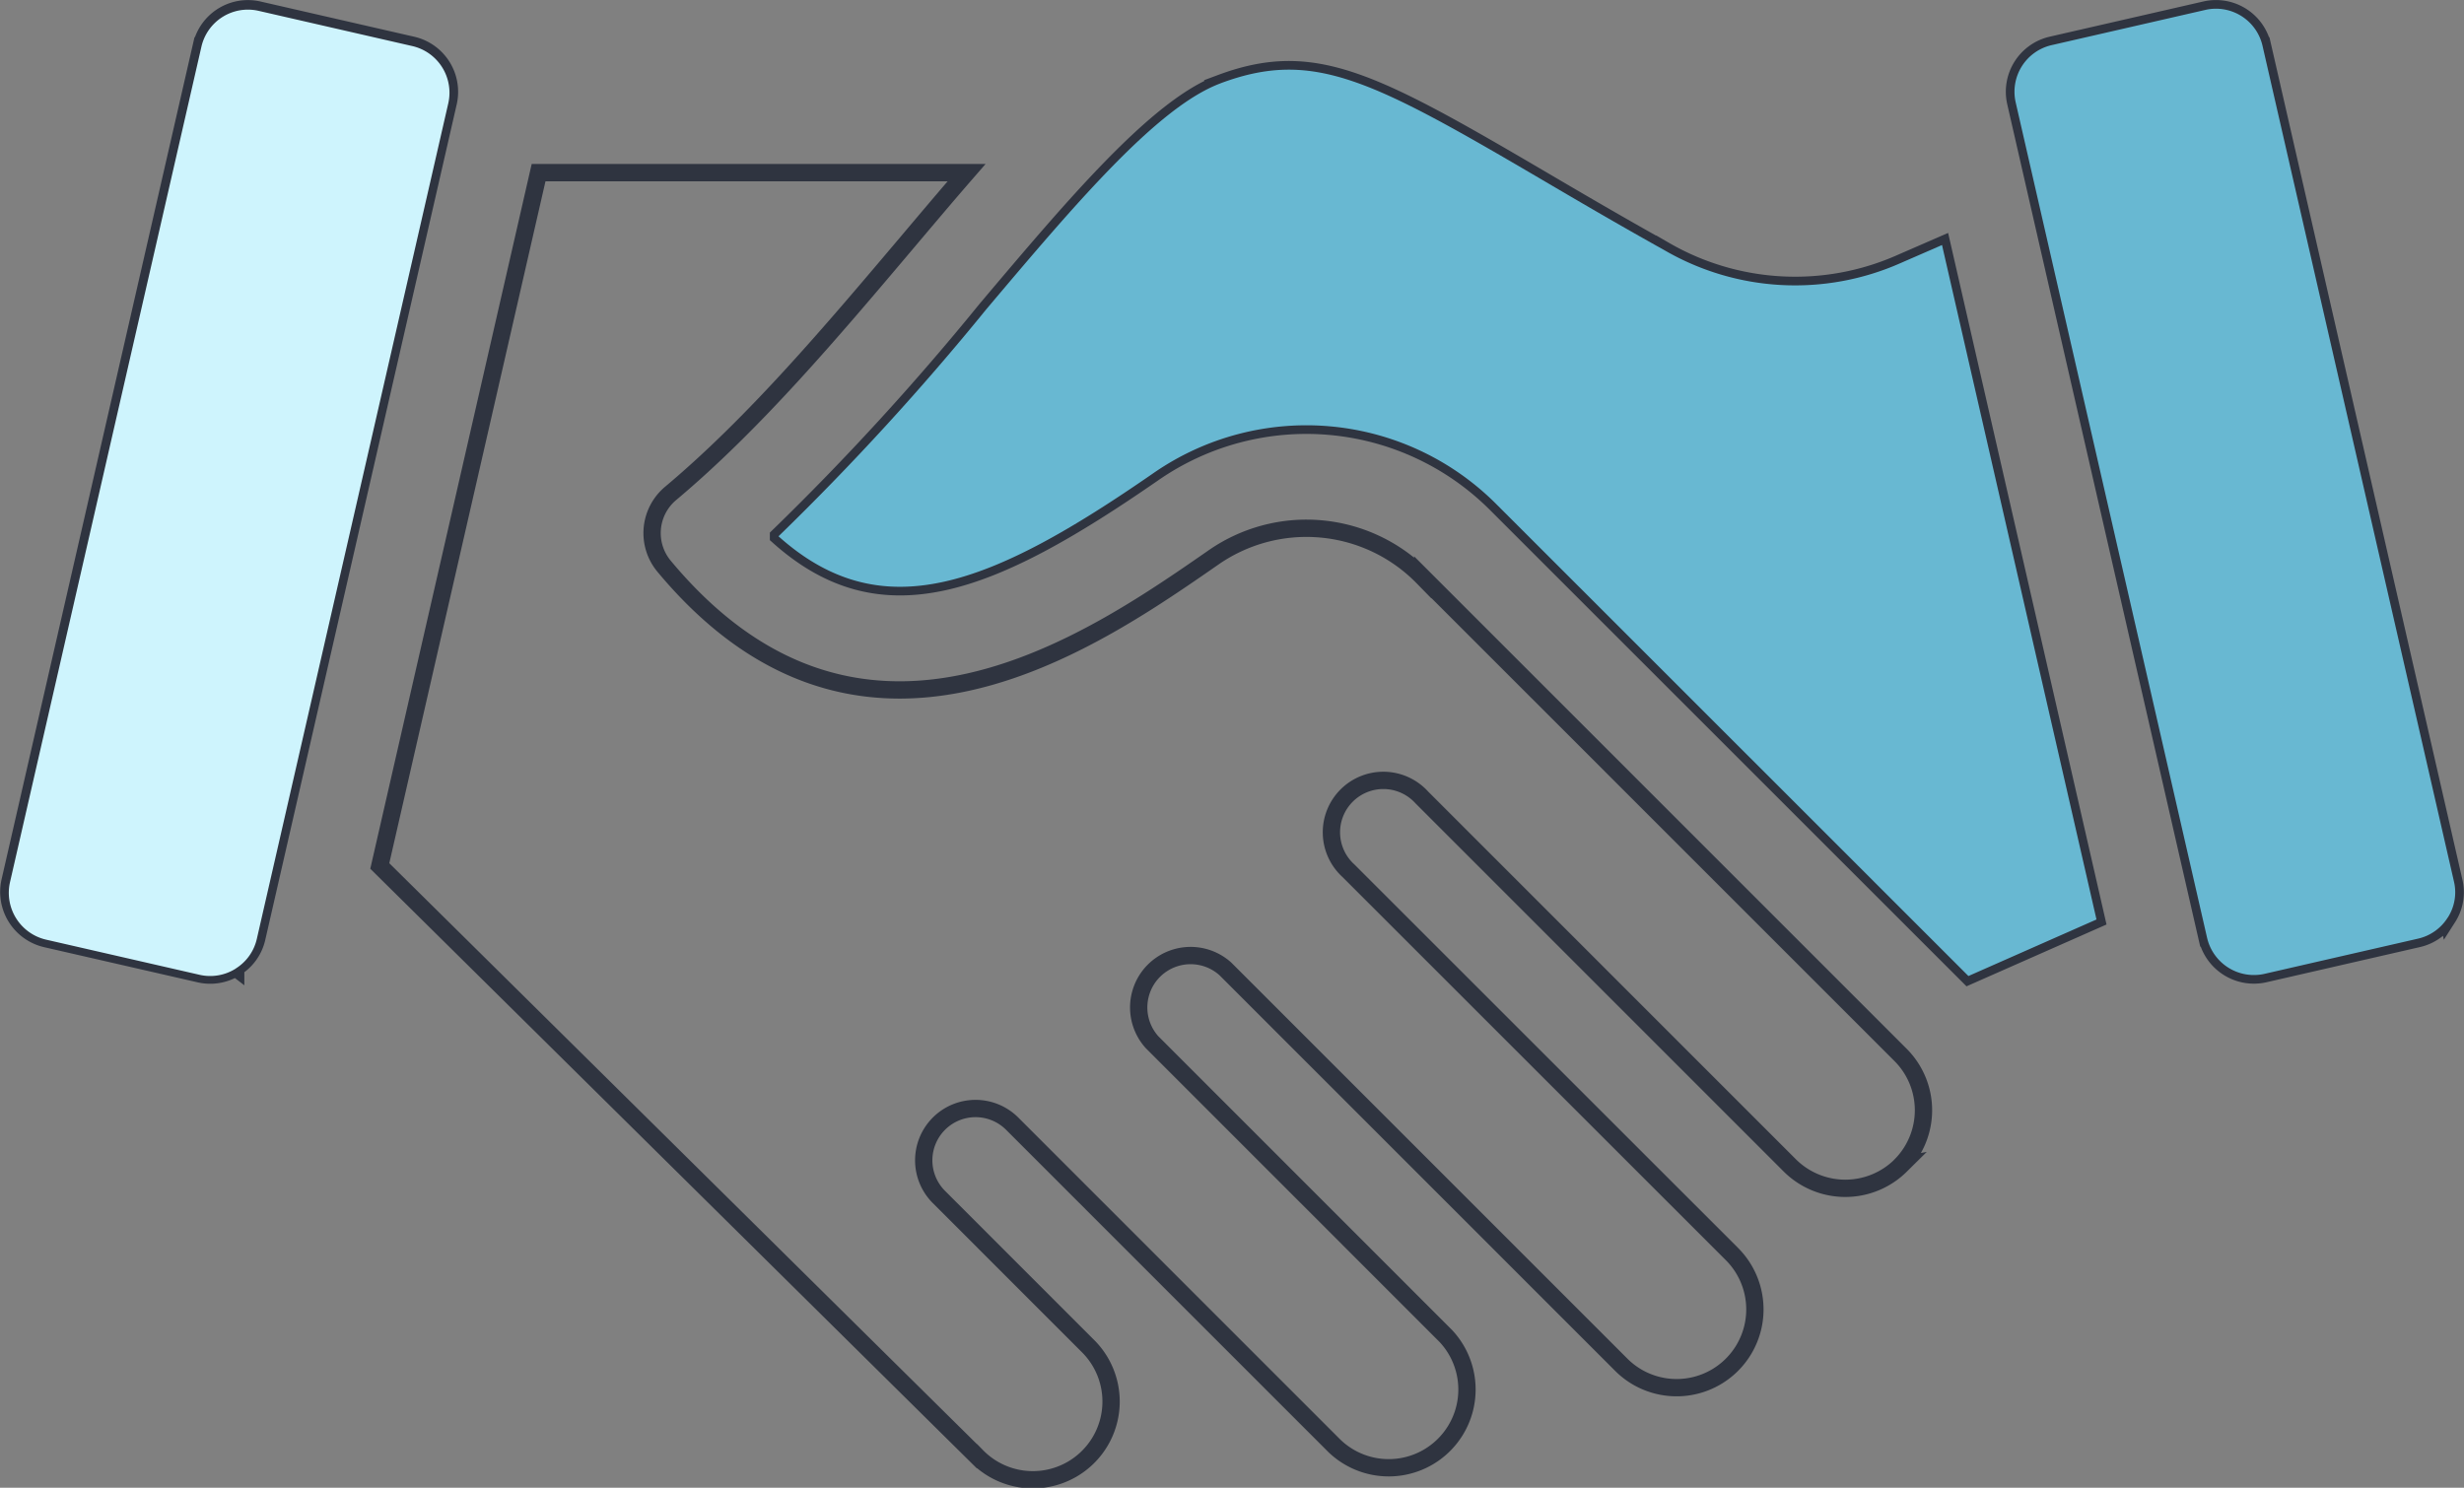
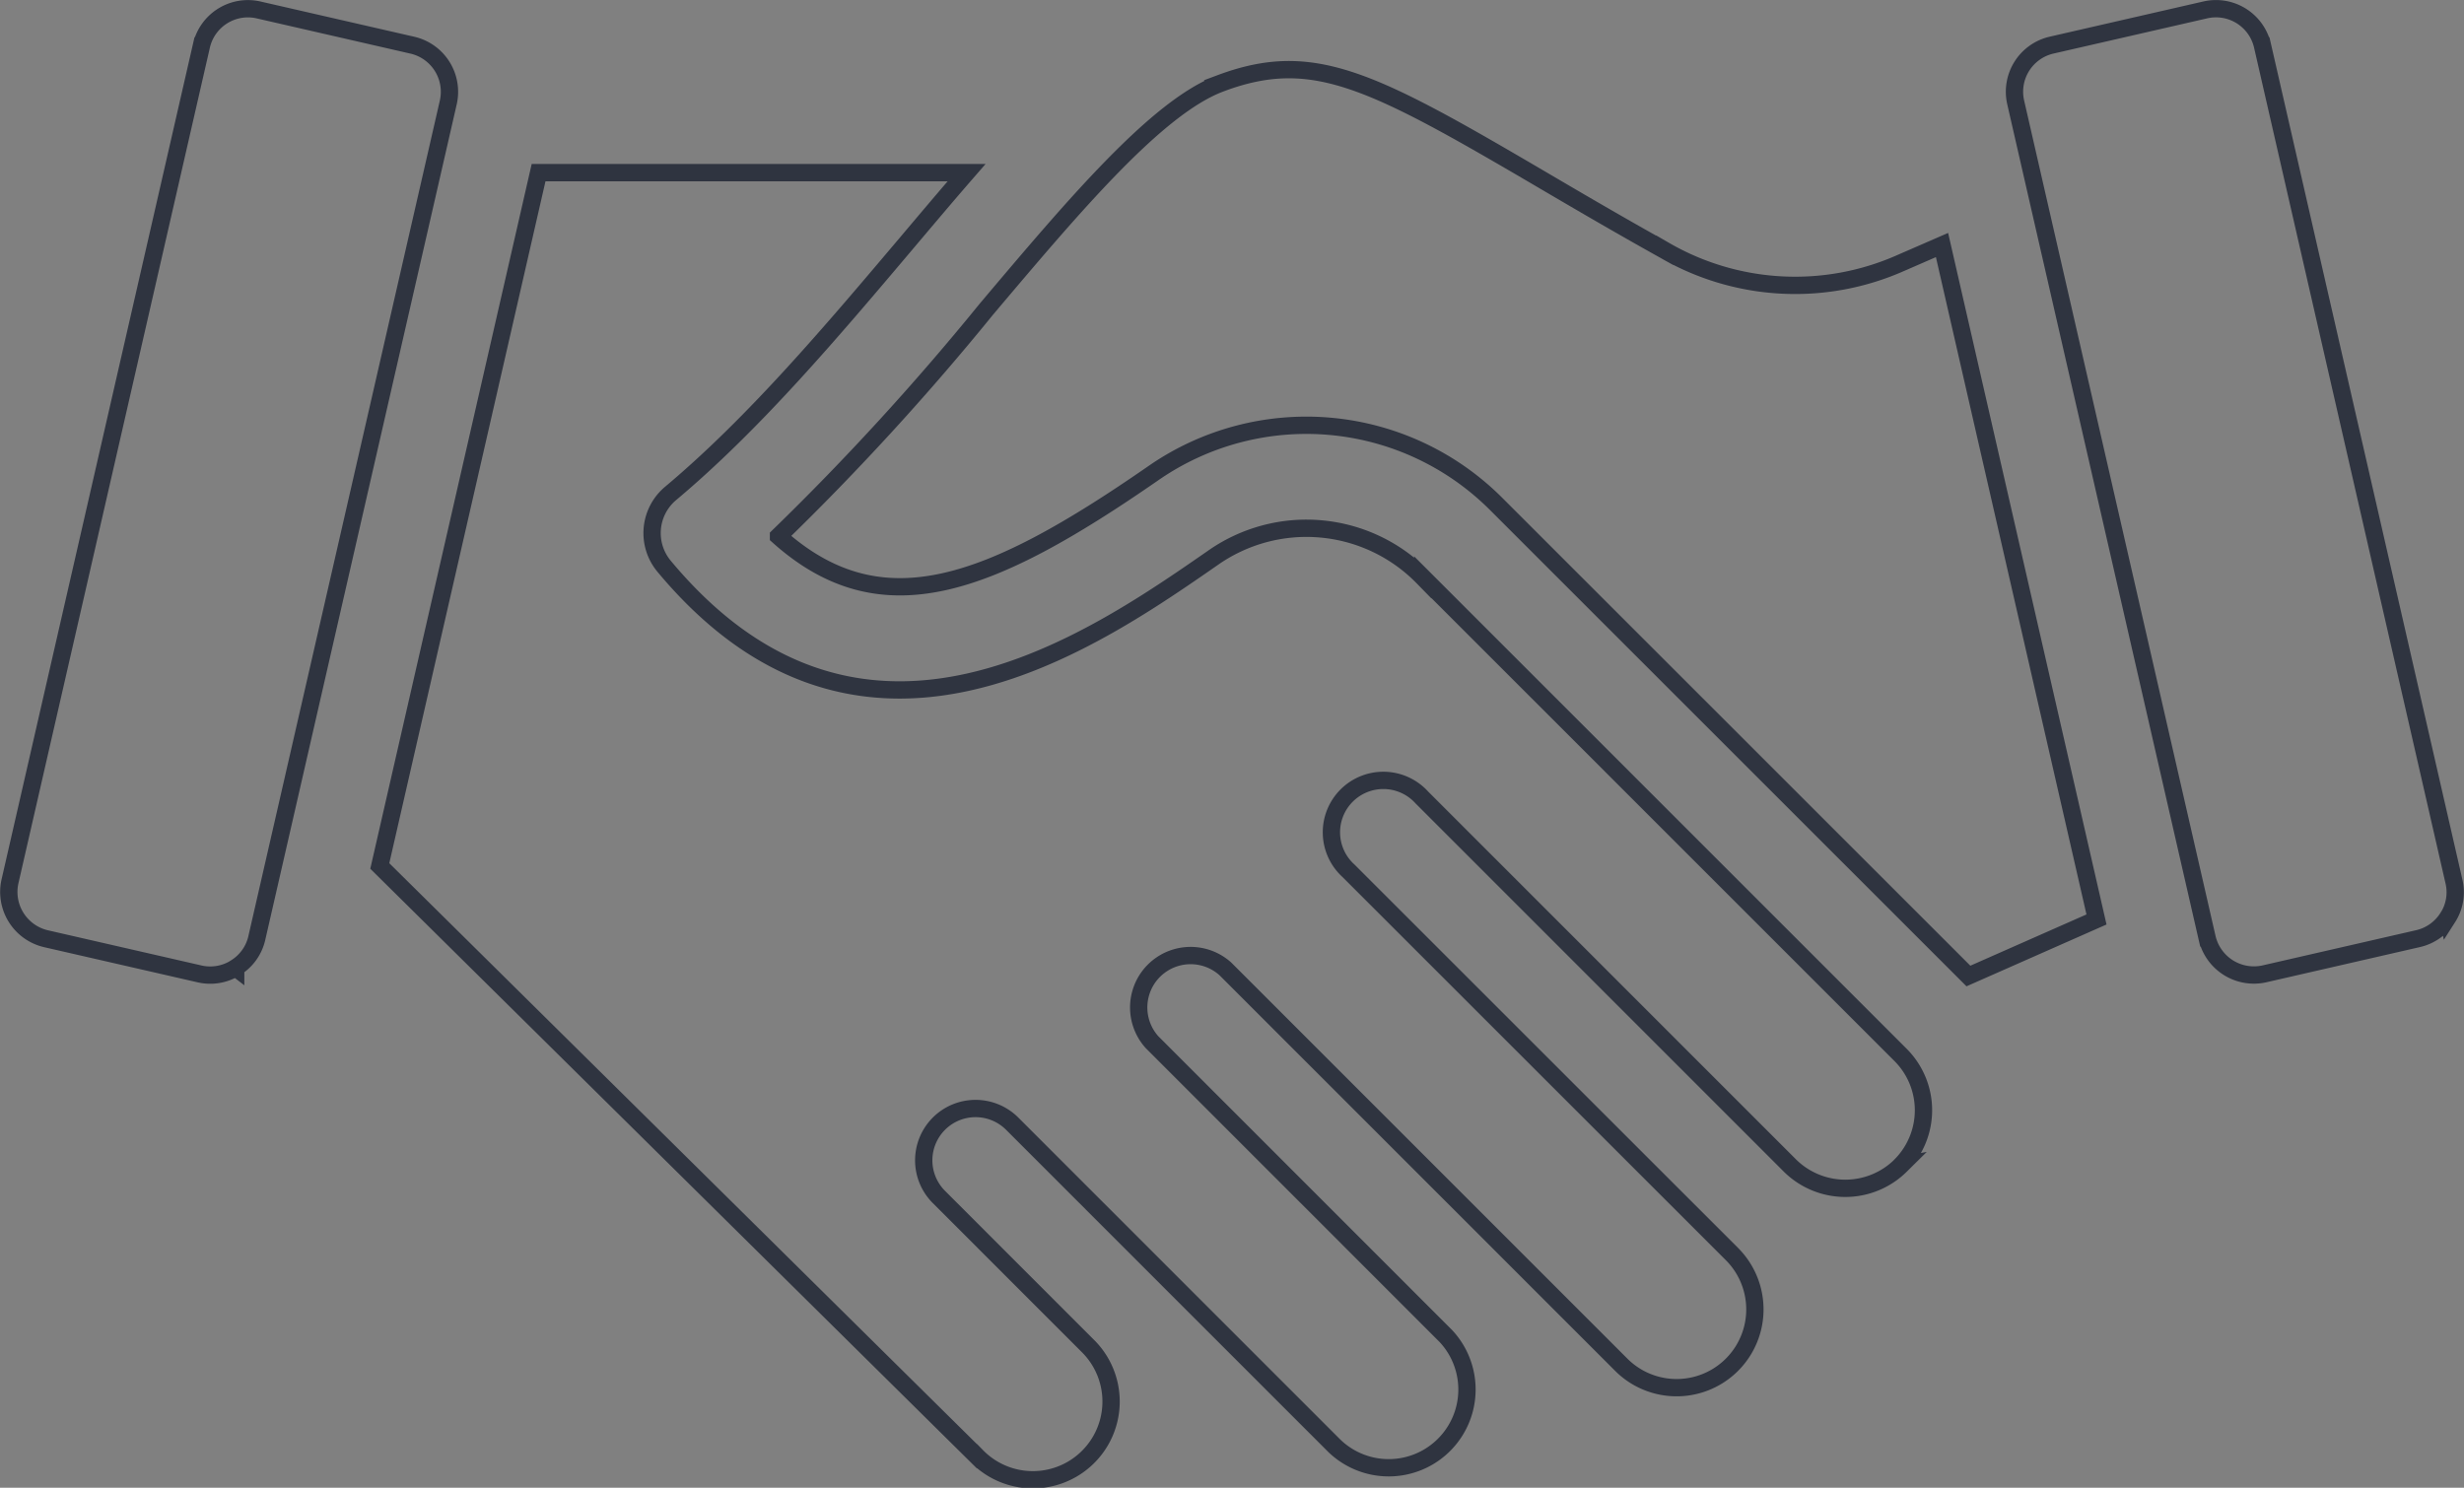
<svg xmlns="http://www.w3.org/2000/svg" width="142.373" height="85.98" viewBox="0 0 142.373 85.98">
  <rect x="0" y="0" width="142.373" height="85.98" fill="#808080" stroke="none" />
  <g transform="translate(-28.6 -22.8)">
    <path d="M166.515,131.943c5.294-1.979,8.628-.267,18.371,5.447,2.133,1.253,4.549,2.671,7.3,4.206a15.046,15.046,0,0,0,13.617.74l2.406-1.048,8.926,38.977-7.4,3.268-27.288-27.281a15.5,15.5,0,0,0-19.8-1.784c-9.442,6.538-15.686,9-21.667,3.652a151.036,151.036,0,0,0,12-13.111c5.077-6.013,9.874-11.7,13.537-13.064Zm70.922,48.206a2.7,2.7,0,0,0,.353-2.077l-11.062-48.3a2.76,2.76,0,0,0-3.3-2.073l-8.889,2.037a2.764,2.764,0,0,0-2.075,3.3l11.064,48.3a2.777,2.777,0,0,0,3.3,2.074l8.885-2.037a2.742,2.742,0,0,0,1.723-1.229Zm-31.622,14.338a4.523,4.523,0,0,0,0-6.393l-27.607-27.607a9.4,9.4,0,0,0-12.156-1.1C161.707,162.4,155.07,167,147.976,167c-4.509,0-9.2-1.854-13.606-7.147a2.992,2.992,0,0,1,.377-4.211c4.842-4.061,9.32-9.366,13.655-14.493,1.177-1.394,2.321-2.75,3.445-4.043h-24.73l-9.175,40.067,34.5,34.112a4.521,4.521,0,0,0,6.467-6.32l-8.66-8.662a2.994,2.994,0,0,1,4.234-4.236l18.579,18.581a4.522,4.522,0,0,0,6.471-6.316L162.56,187.354a3,3,0,0,1,4.237-4.236L189.677,206a4.522,4.522,0,0,0,6.393-6.4L173.913,177.45a3,3,0,1,1,4.239-4.236l21.269,21.272a4.548,4.548,0,0,0,6.4,0Zm-96.2-11.433a2.75,2.75,0,0,1-2.078.359l-8.892-2.037a2.778,2.778,0,0,1-2.074-3.3l11.064-48.3a2.756,2.756,0,0,1,3.3-2.074l8.889,2.037a2.766,2.766,0,0,1,2.077,3.3l-11.065,48.3a2.728,2.728,0,0,1-1.224,1.713Z" transform="translate(-67.397 -104.328)" fill="none" stroke="#2f3440" stroke-width="1" fill-rule="evenodd" />
-     <path d="M166.515,131.943c5.294-1.979,8.628-.267,18.371,5.447,2.133,1.253,4.549,2.671,7.3,4.206a15.046,15.046,0,0,0,13.617.74l2.406-1.048,8.926,38.977-7.4,3.268-27.288-27.281a15.5,15.5,0,0,0-19.8-1.784c-9.442,6.538-15.686,9-21.667,3.652a151.036,151.036,0,0,0,12-13.111c5.077-6.013,9.874-11.7,13.537-13.064Zm70.922,48.206a2.7,2.7,0,0,0,.353-2.077l-11.062-48.3a2.76,2.76,0,0,0-3.3-2.073l-8.889,2.037a2.764,2.764,0,0,0-2.075,3.3l11.064,48.3a2.777,2.777,0,0,0,3.3,2.074l8.885-2.037a2.742,2.742,0,0,0,1.723-1.229ZM127.116,137.1l-9.175,40.067ZM96.572,178.072Z" transform="translate(-67.397 -104.327)" fill="#68b8d2" fill-rule="evenodd" />
-     <path d="M109.615,183.054a2.75,2.75,0,0,1-2.078.359l-8.892-2.037a2.778,2.778,0,0,1-2.074-3.3l11.064-48.3a2.756,2.756,0,0,1,3.3-2.074l8.889,2.037a2.766,2.766,0,0,1,2.077,3.3l-11.065,48.3a2.728,2.728,0,0,1-1.224,1.713Z" transform="translate(-67.397 -104.276)" fill="#cef4fd" fill-rule="evenodd" />
  </g>
</svg>